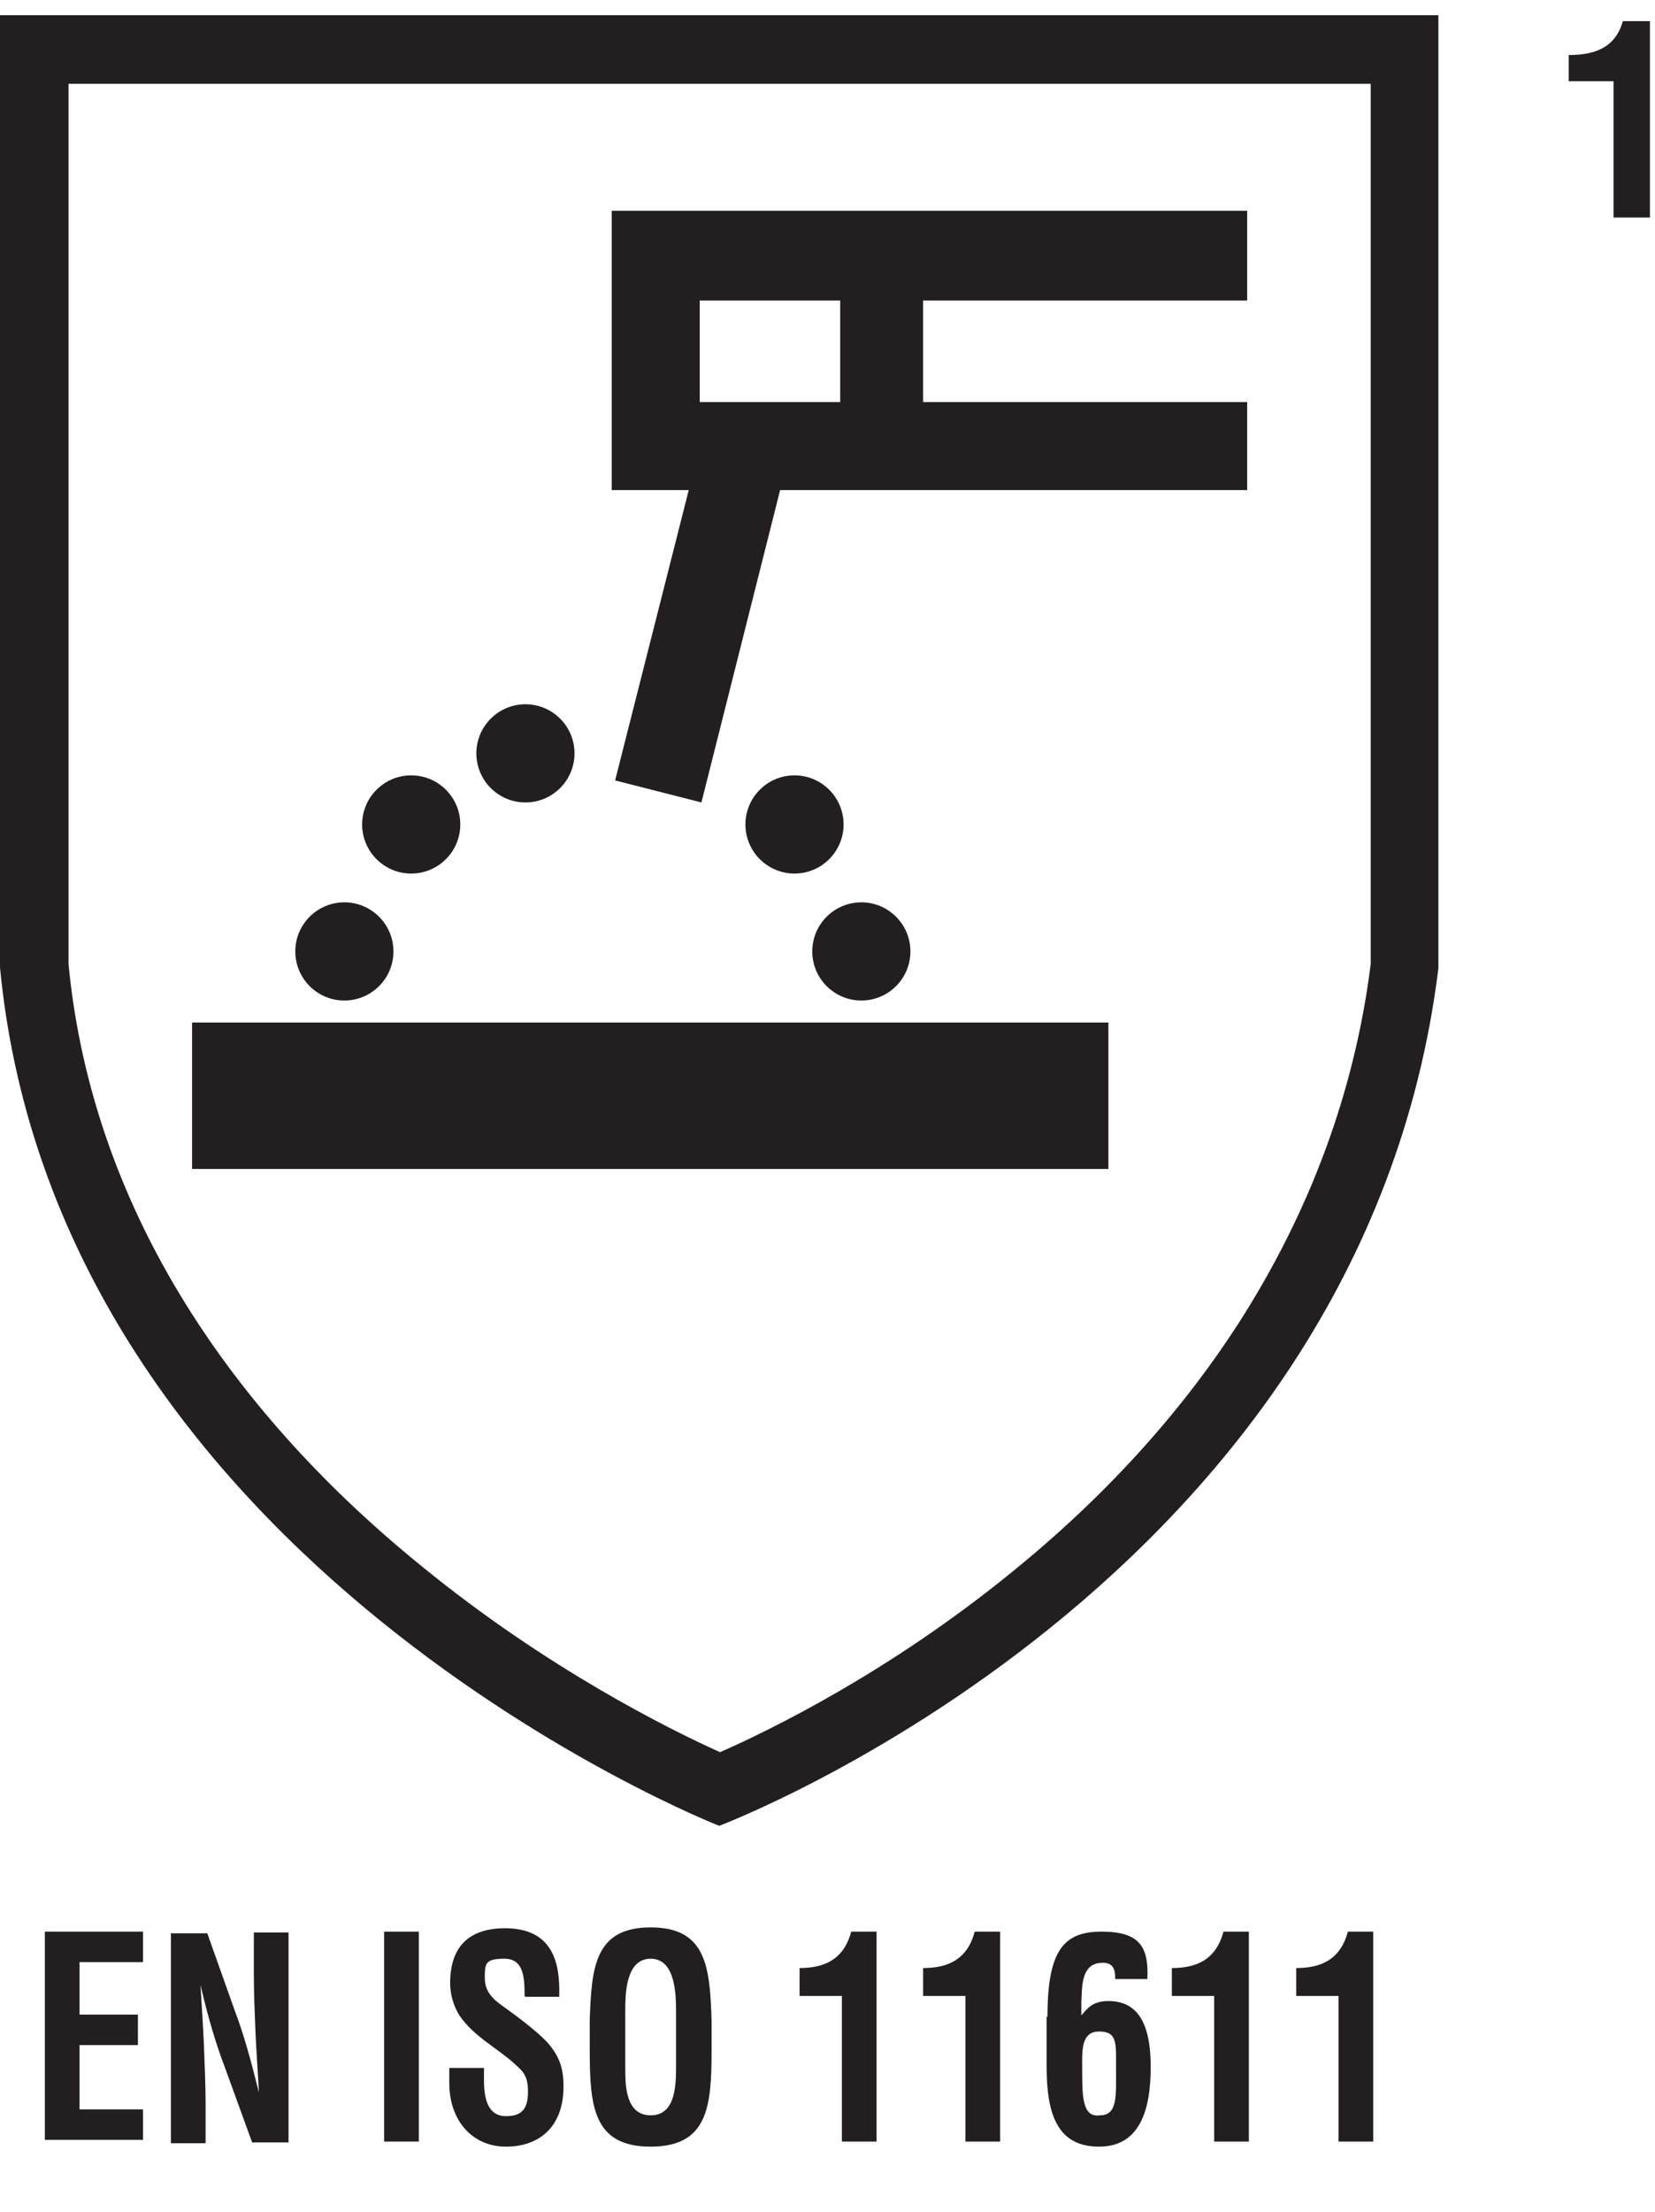
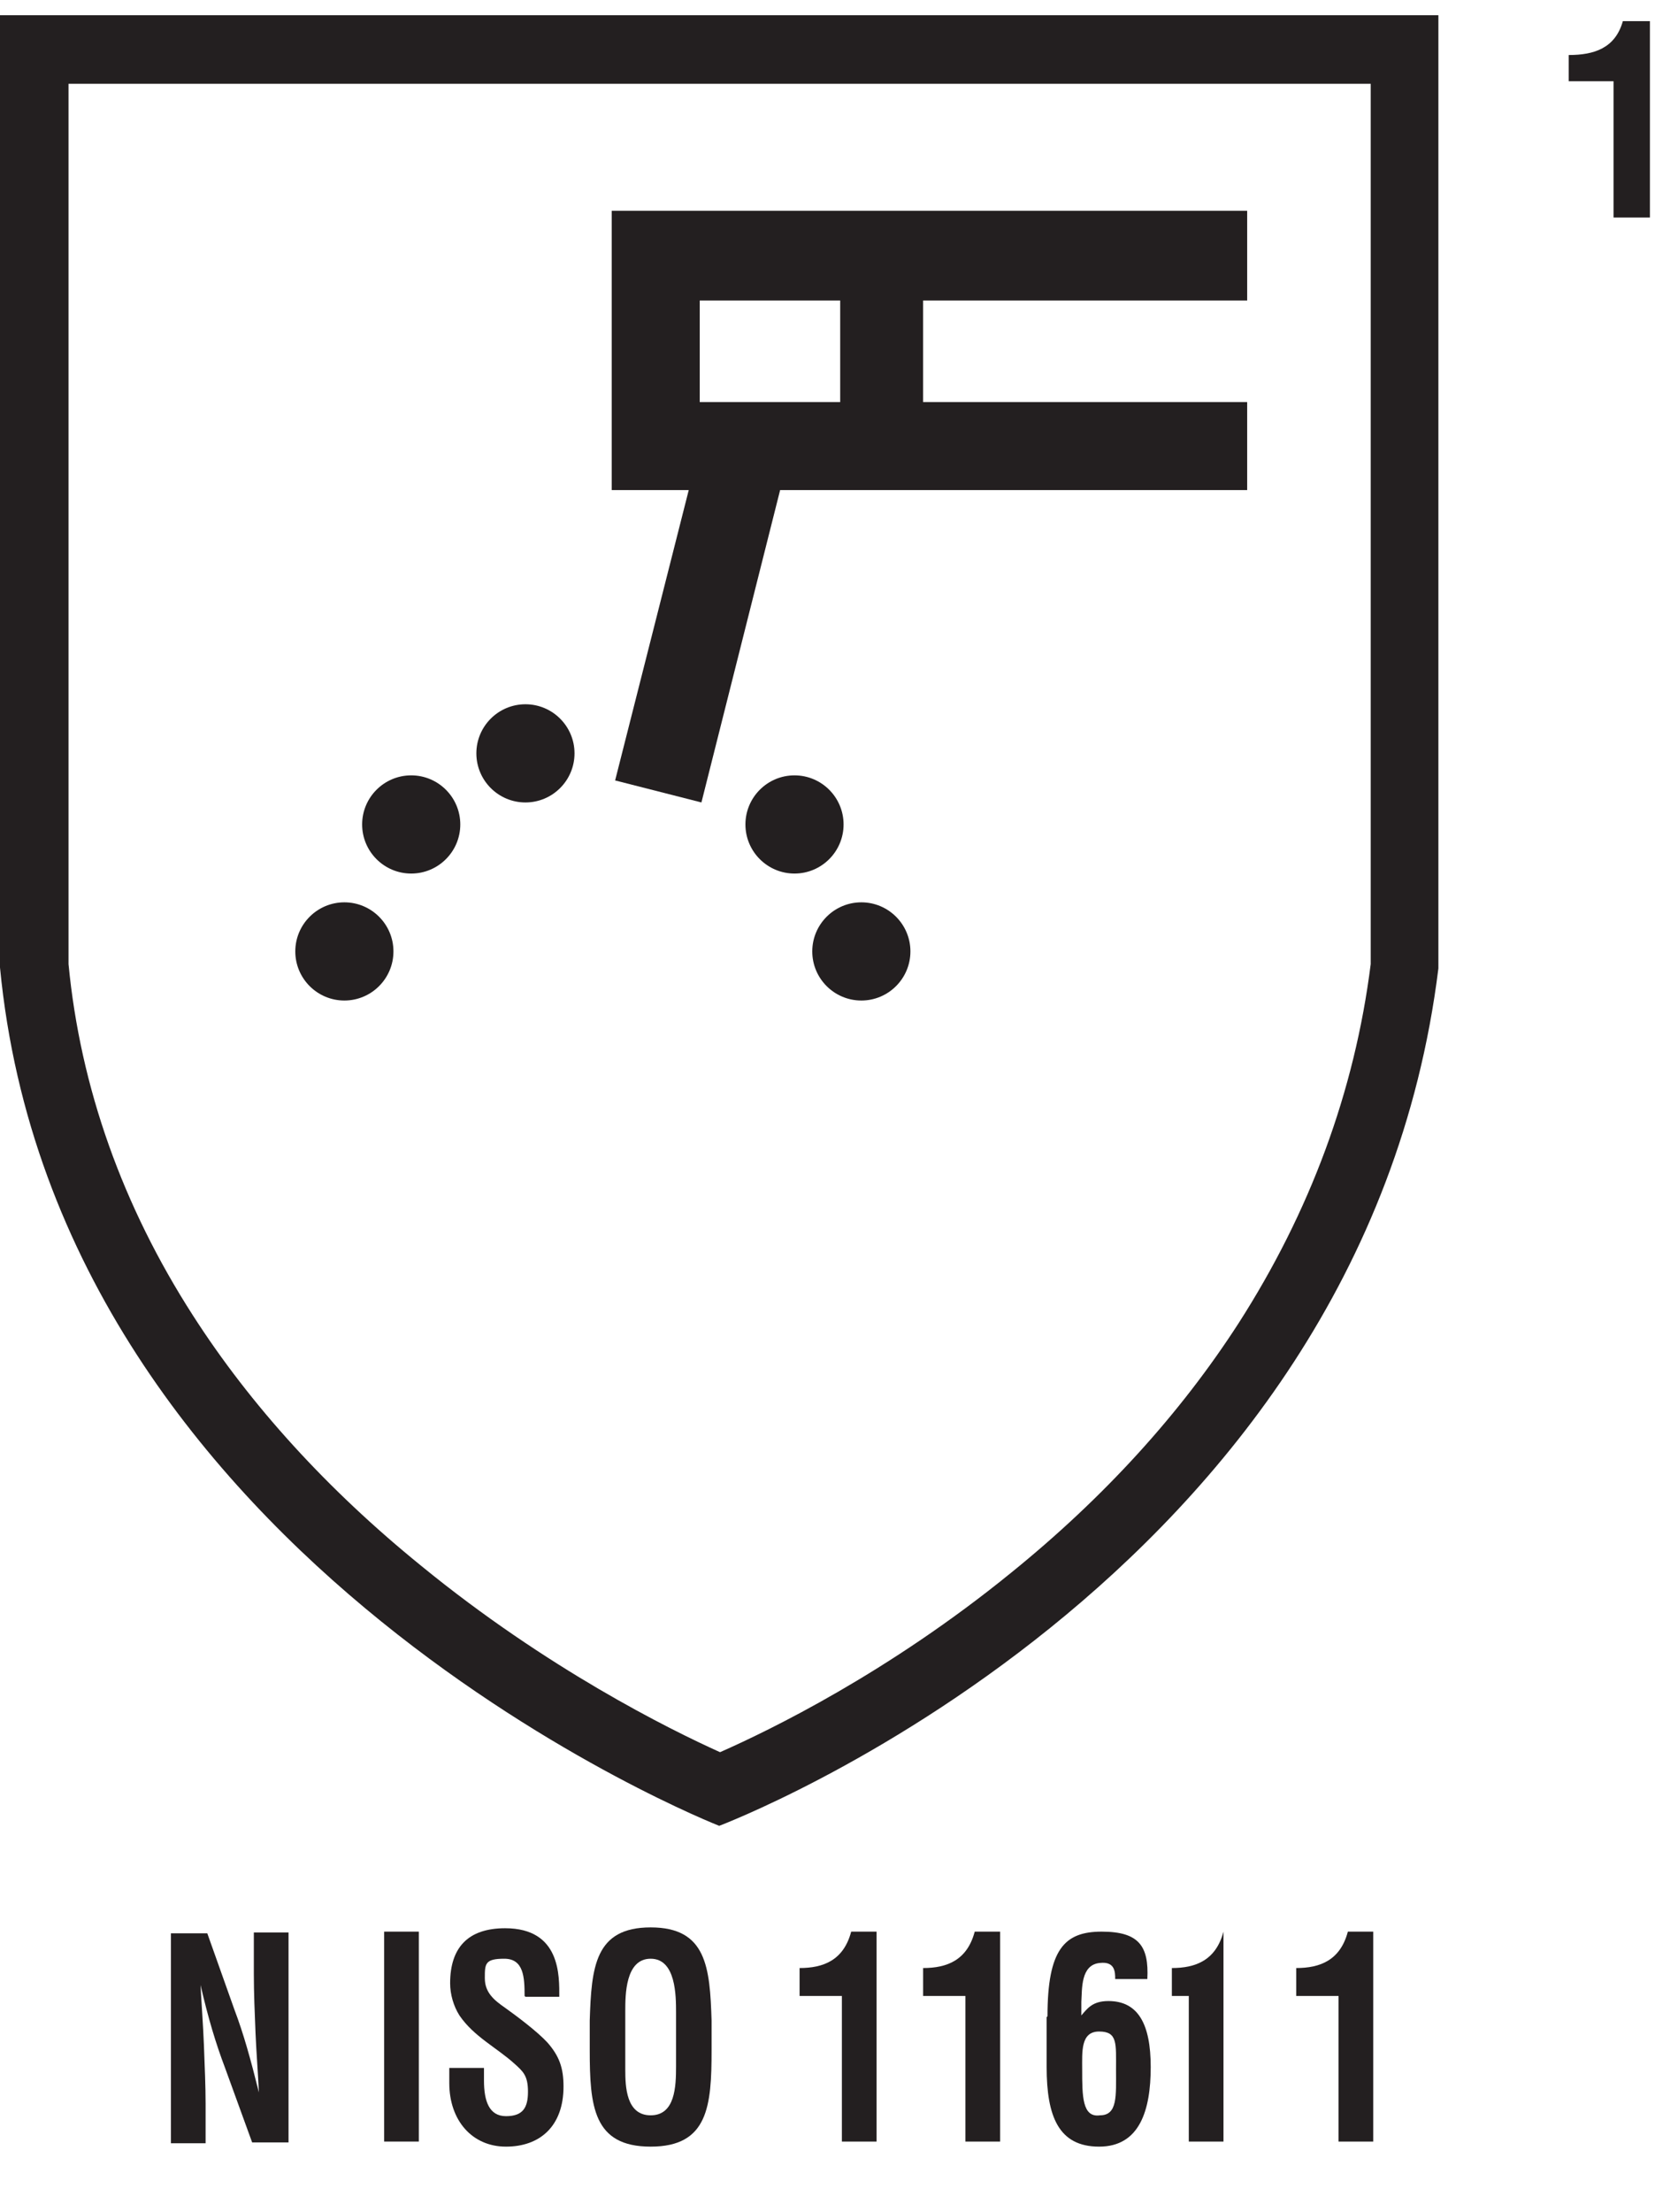
<svg xmlns="http://www.w3.org/2000/svg" id="Calque_1" version="1.1" viewBox="0 0 195.6 261.3">
  <defs>
    <style>
      .st0 {
        fill: #231f20;
      }

      .st1 {
        isolation: isolate;
      }
    </style>
  </defs>
  <g id="Fond_Transparent">
    <path class="st0" d="M162,9.9v104c-1.9,15.1-7.2,29.3-15.6,42.4-6.9,10.7-15.9,20.6-26.9,29.5-14.5,11.8-28.5,18.6-34.4,21.2-6-2.7-20.5-9.9-35.3-22-11.1-9-20.2-19-27-29.6-8.3-12.9-13.3-26.9-14.7-41.5V9.9h154M170.1,1.8H0v112.5c6.8,70.8,85,101.4,85,101.4,0,0,76-28.6,85-101.3V1.8h0Z" />
  </g>
  <g id="EN_ISO_11611">
-     <rect class="st0" x="22.7" y="120.8" width="108.3" height="17.3" />
    <path class="st0" d="M42.8,97.4c0,3.2,2.6,5.8,5.8,5.8s5.8-2.6,5.8-5.8-2.6-5.8-5.8-5.8-5.8,2.6-5.8,5.8Z" />
    <path class="st0" d="M56.3,89c0,3.2,2.6,5.8,5.8,5.8s5.8-2.6,5.8-5.8-2.6-5.8-5.8-5.8-5.8,2.6-5.8,5.8Z" />
    <path class="st0" d="M34.9,112.4c0,3.2,2.6,5.8,5.8,5.8s5.8-2.6,5.8-5.8-2.6-5.8-5.8-5.8-5.8,2.6-5.8,5.8Z" />
    <path class="st0" d="M99.7,97.4c0,3.2-2.6,5.8-5.8,5.8s-5.8-2.6-5.8-5.8,2.6-5.8,5.8-5.8,5.8,2.6,5.8,5.8Z" />
    <path class="st0" d="M107.6,112.4c0,3.2-2.6,5.8-5.8,5.8s-5.8-2.6-5.8-5.8,2.6-5.8,5.8-5.8,5.8,2.6,5.8,5.8Z" />
    <path class="st0" d="M147.4,35.5v-10.6h-75.1v33h9.1l-8.7,34.3,10.2,2.6,9.3-36.9h55.2v-10.4h-38.3v-12h38.3ZM99.3,47.5h-16.6v-12h16.6v12Z" />
    <g class="st1">
      <g class="st1">
-         <path class="st0" d="M5.3,253v-24.8h11.6v3.6h-7.5v6.2h6.9v3.6h-6.9v7.6h7.5v3.6H5.3Z" />
        <path class="st0" d="M30,228.3h4.1v24.8h-4.3l-3.2-8.8c-1.1-2.9-2-5.9-2.9-9.8h0c.1,2,.3,4.6.4,7.1.1,2.5.2,5,.2,6.9v4.7h-4.1v-24.8h4.3l3.2,9c1.1,2.9,1.9,5.8,2.9,9.8h0c-.1-2.2-.3-4.7-.4-7-.1-2.4-.2-4.8-.2-7v-4.9Z" />
        <path class="st0" d="M45.4,253v-24.8h4.1v24.8h-4.1Z" />
        <path class="st0" d="M62,235.8c0-2.2-.1-4.4-2.4-4.4s-2.3.6-2.3,2.3,1.1,2.6,2.4,3.5c1.4,1,3.8,2.8,5,4.1,1.4,1.6,1.9,3,1.9,5.2,0,4.7-2.8,7.1-6.8,7.1s-6.7-3.1-6.7-7.5v-1.8h4.1v1.5c0,2.4.6,4.2,2.6,4.2s2.6-1,2.6-2.9-.6-2.4-1.6-3.3c-2.1-1.9-4.8-3.2-6.5-5.7-.7-1.1-1.1-2.5-1.1-3.8,0-4.2,2.1-6.5,6.5-6.5,6.6,0,6.4,5.7,6.4,8.1h-4Z" />
        <path class="st0" d="M69.7,238.7c.2-6.3.6-11,7.2-11s7,4.7,7.2,11v3.5c0,6.6-.4,11.4-7.2,11.4s-7.2-4.8-7.2-11.4v-3.5ZM73.9,244.5c0,2,.1,5.4,3,5.4s3-3.4,3-5.8v-6.3c0-2,0-6.4-3-6.4s-3,4.3-3,6.2v6.9Z" />
        <path class="st0" d="M99.5,235.8h-5v-3.3c2.8,0,5.2-.9,6.1-4.3h3v24.8h-4.1v-17.2Z" />
        <path class="st0" d="M114.1,235.8h-5v-3.3c2.8,0,5.2-.9,6.1-4.3h3v24.8h-4.1v-17.2Z" />
        <path class="st0" d="M123.8,238.2c0-7.9,2-10,6.4-10s5.6,1.7,5.4,5.6h-3.8c0-.8,0-2.1-1.8-1.9-2.3.2-2.1,3.1-2.2,4.6v1.6c.7-.8,1.3-1.7,3.2-1.7,3.5,0,5,2.7,5,7.8s-1.3,9.4-6.1,9.4-6.2-3.6-6.2-9.4v-5.9ZM130,249.9c2.1,0,1.9-2.3,1.9-5.4s.2-4.5-2-4.5-2,2.4-2,4.5c0,3.1,0,5.7,2.1,5.4Z" />
-         <path class="st0" d="M143.5,235.8h-5v-3.3c2.8,0,5.2-.9,6.1-4.3h3v24.8h-4.1v-17.2Z" />
+         <path class="st0" d="M143.5,235.8h-5v-3.3c2.8,0,5.2-.9,6.1-4.3v24.8h-4.1v-17.2Z" />
        <path class="st0" d="M158.2,235.8h-5v-3.3c2.8,0,5.2-.9,6.1-4.3h3v24.8h-4.1v-17.2Z" />
      </g>
    </g>
    <path class="st0" d="M190.6,9.6h-5.2v-3.1c3,0,5.5-.8,6.4-4h3.2v23.2h-4.3V9.6Z" />
  </g>
</svg>